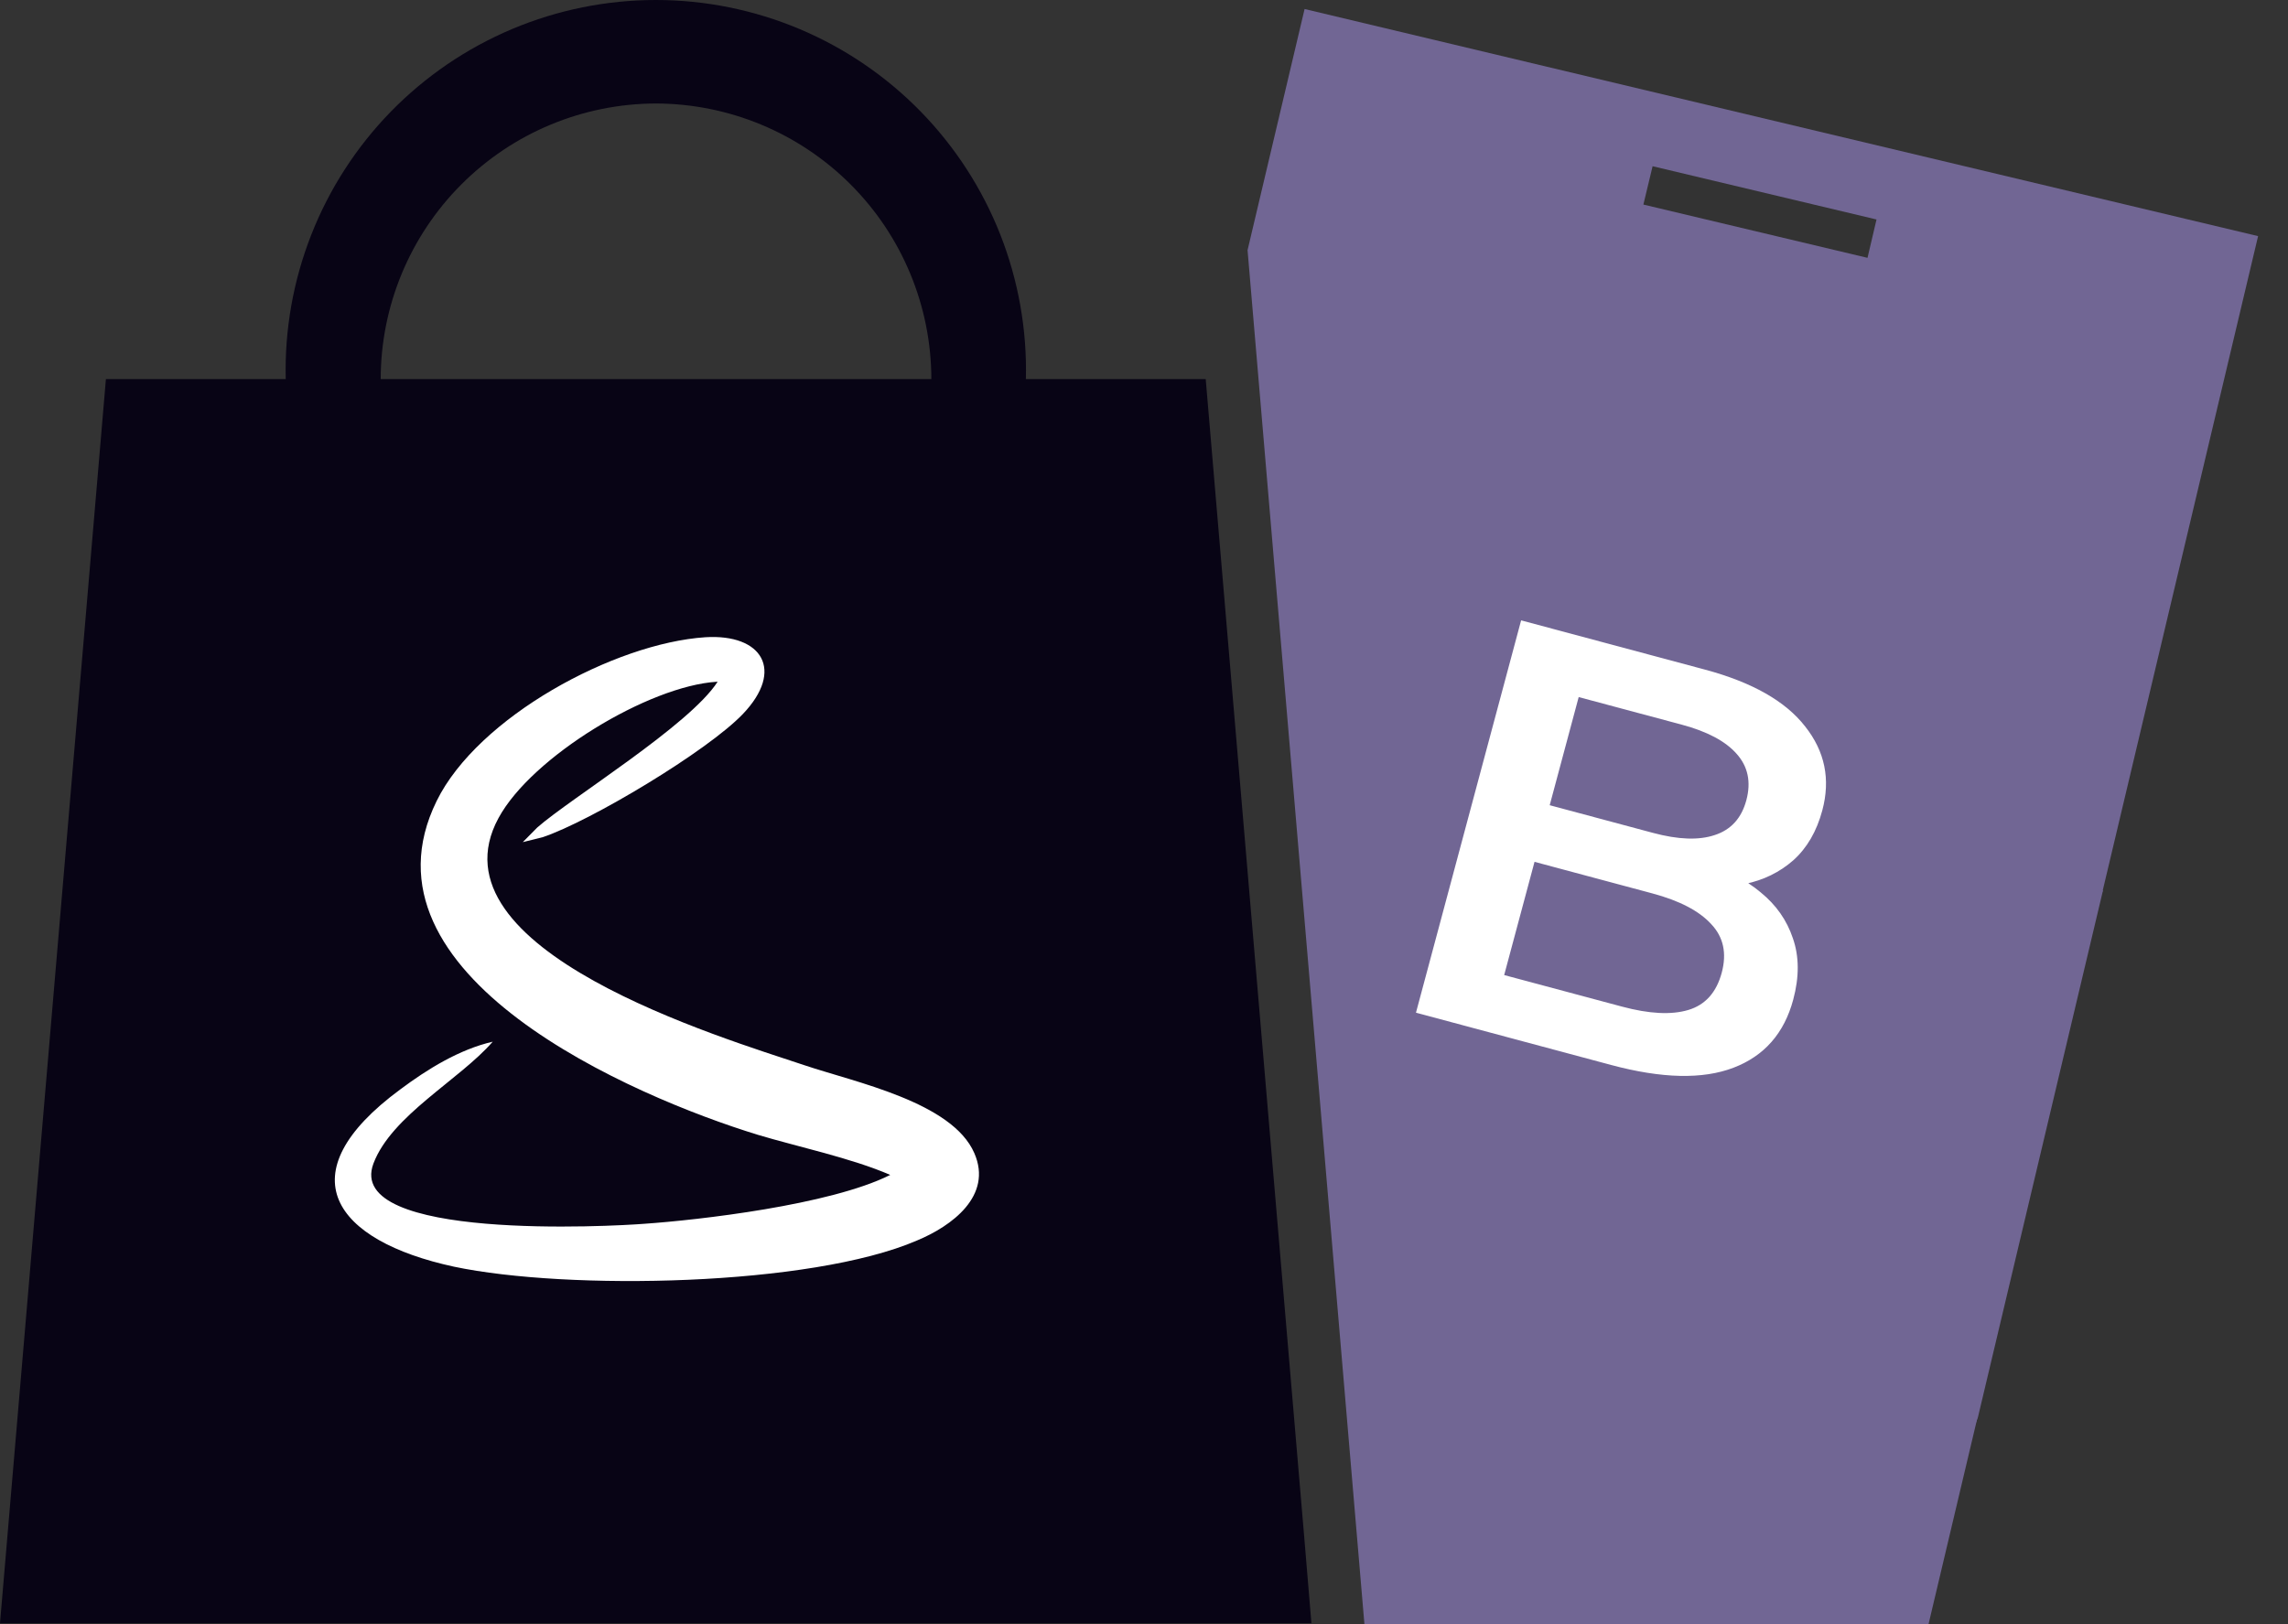
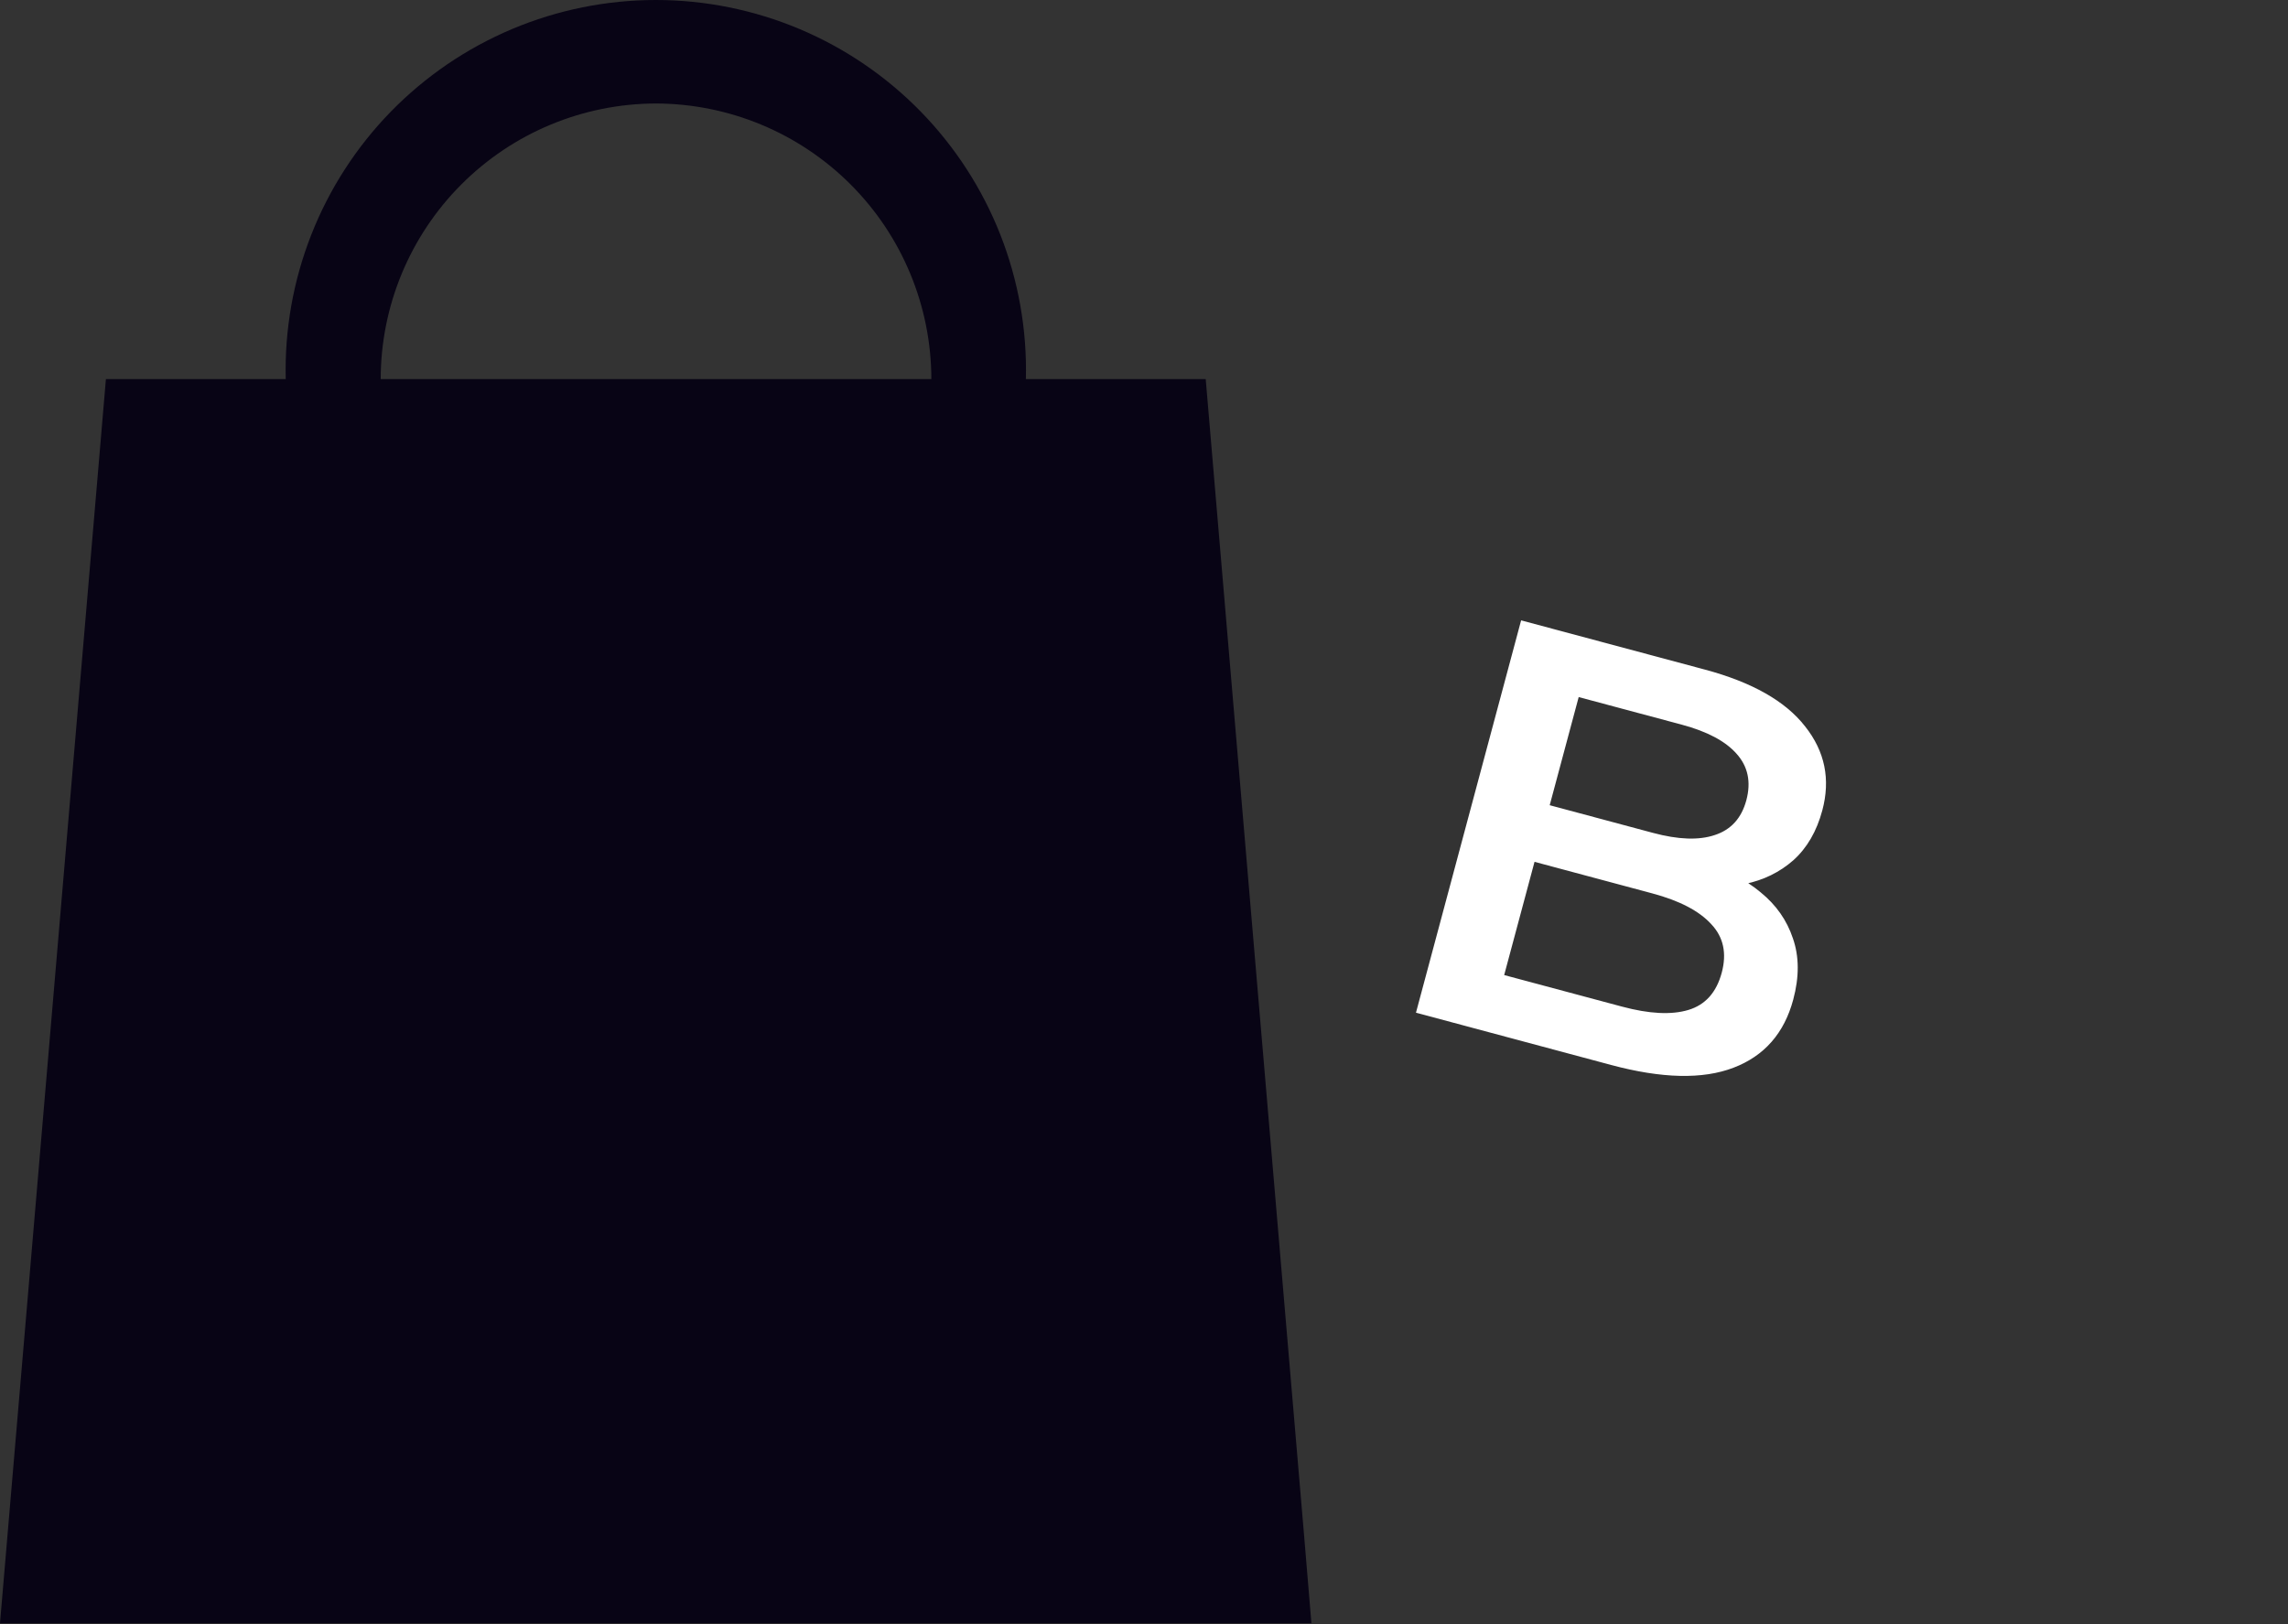
<svg xmlns="http://www.w3.org/2000/svg" width="69" height="49" viewBox="0 0 69 49" fill="none">
  <rect x="0" y="0" width="69" height="49" fill="#333333" stroke="none" />
-   <path d="M56.604 48.226L47.431 21.435L63.403 26.904L68.098 7.123L39.343 0.272L37.623 7.547L41.148 49H58.158L59.646 42.717L56.604 48.226ZM49.838 5.014L56.591 6.621L56.319 7.778L49.56 6.171L49.838 5.014Z" fill="#716694" />
  <path d="M39.317 46.189L37.75 27.777L36.361 11.435H30.938C30.974 9.947 30.712 8.466 30.168 7.08C29.623 5.695 28.807 4.432 27.767 3.366C26.727 2.301 25.485 1.454 24.113 0.876C22.74 0.298 21.267 0 19.778 0C18.289 0 16.815 0.298 15.443 0.876C14.071 1.454 12.828 2.301 11.788 3.366C10.748 4.432 9.932 5.695 9.388 7.08C8.843 8.466 8.581 9.947 8.617 11.435H3.194L0 48.967H39.549L39.317 46.189ZM19.774 3.122C21.978 3.126 24.09 4.003 25.649 5.561C27.207 7.119 28.084 9.232 28.087 11.435H11.481C11.483 9.234 12.357 7.124 13.911 5.566C15.465 4.008 17.573 3.129 19.774 3.122Z" fill="#080415" />
-   <path fill-rule="evenodd" clip-rule="evenodd" d="M14.859 31.424C13.856 32.578 11.81 33.649 11.262 35.099C10.38 37.44 18.466 36.994 19.445 36.916C21.045 36.805 25.029 36.354 26.847 35.443C25.679 34.934 24.021 34.585 22.848 34.231C19.106 33.082 10.579 29.432 13.168 24.163C14.409 21.632 18.529 19.403 21.272 19.223C22.984 19.117 23.667 20.217 22.402 21.54C21.331 22.66 17.811 24.769 16.372 25.253L15.766 25.404L16.202 24.963C17.206 24.08 20.797 21.88 21.641 20.566C21.631 20.566 21.617 20.566 21.617 20.566C19.566 20.692 16.032 22.83 15.034 24.677C12.867 28.661 21.801 31.308 24.254 32.132C25.795 32.651 28.708 33.242 29.382 34.783C29.949 36.078 28.694 36.989 27.657 37.42C24.448 38.807 17.118 38.933 13.691 38.211C10.075 37.43 8.591 35.423 12.077 32.859C12.896 32.248 13.851 31.657 14.859 31.424Z" fill="white" />
-   <path d="M63.42 26.863L59.65 42.751L57.495 48.474H55.812L50.763 46.185C49.416 42.975 46.723 36.49 46.723 36.221C46.723 35.951 46.499 25.426 46.387 20.197L51.638 20.938L63.42 26.863Z" fill="#716694" />
  <path d="M42.702 30.549L45.873 18.714L51.419 20.2C52.839 20.581 53.846 21.152 54.439 21.915C55.035 22.667 55.207 23.511 54.956 24.446C54.787 25.077 54.496 25.579 54.082 25.951C53.671 26.312 53.184 26.551 52.622 26.666C52.074 26.773 51.513 26.749 50.938 26.595L51.405 26.068C52.07 26.246 52.634 26.53 53.098 26.92C53.564 27.299 53.887 27.76 54.068 28.303C54.26 28.85 54.264 29.467 54.079 30.155C53.807 31.169 53.207 31.854 52.278 32.209C51.349 32.565 50.119 32.537 48.586 32.126L42.702 30.549ZM45.362 29.414L48.913 30.365C49.735 30.586 50.403 30.62 50.915 30.467C51.427 30.314 51.763 29.939 51.923 29.342C52.08 28.756 51.975 28.268 51.608 27.88C51.244 27.48 50.651 27.17 49.828 26.95L46.108 25.953L46.566 24.245L49.846 25.124C50.612 25.33 51.234 25.352 51.713 25.19C52.202 25.031 52.52 24.681 52.665 24.14C52.813 23.588 52.714 23.12 52.37 22.738C52.036 22.359 51.486 22.067 50.72 21.861L47.609 21.028L45.362 29.414Z" fill="white" />
</svg>